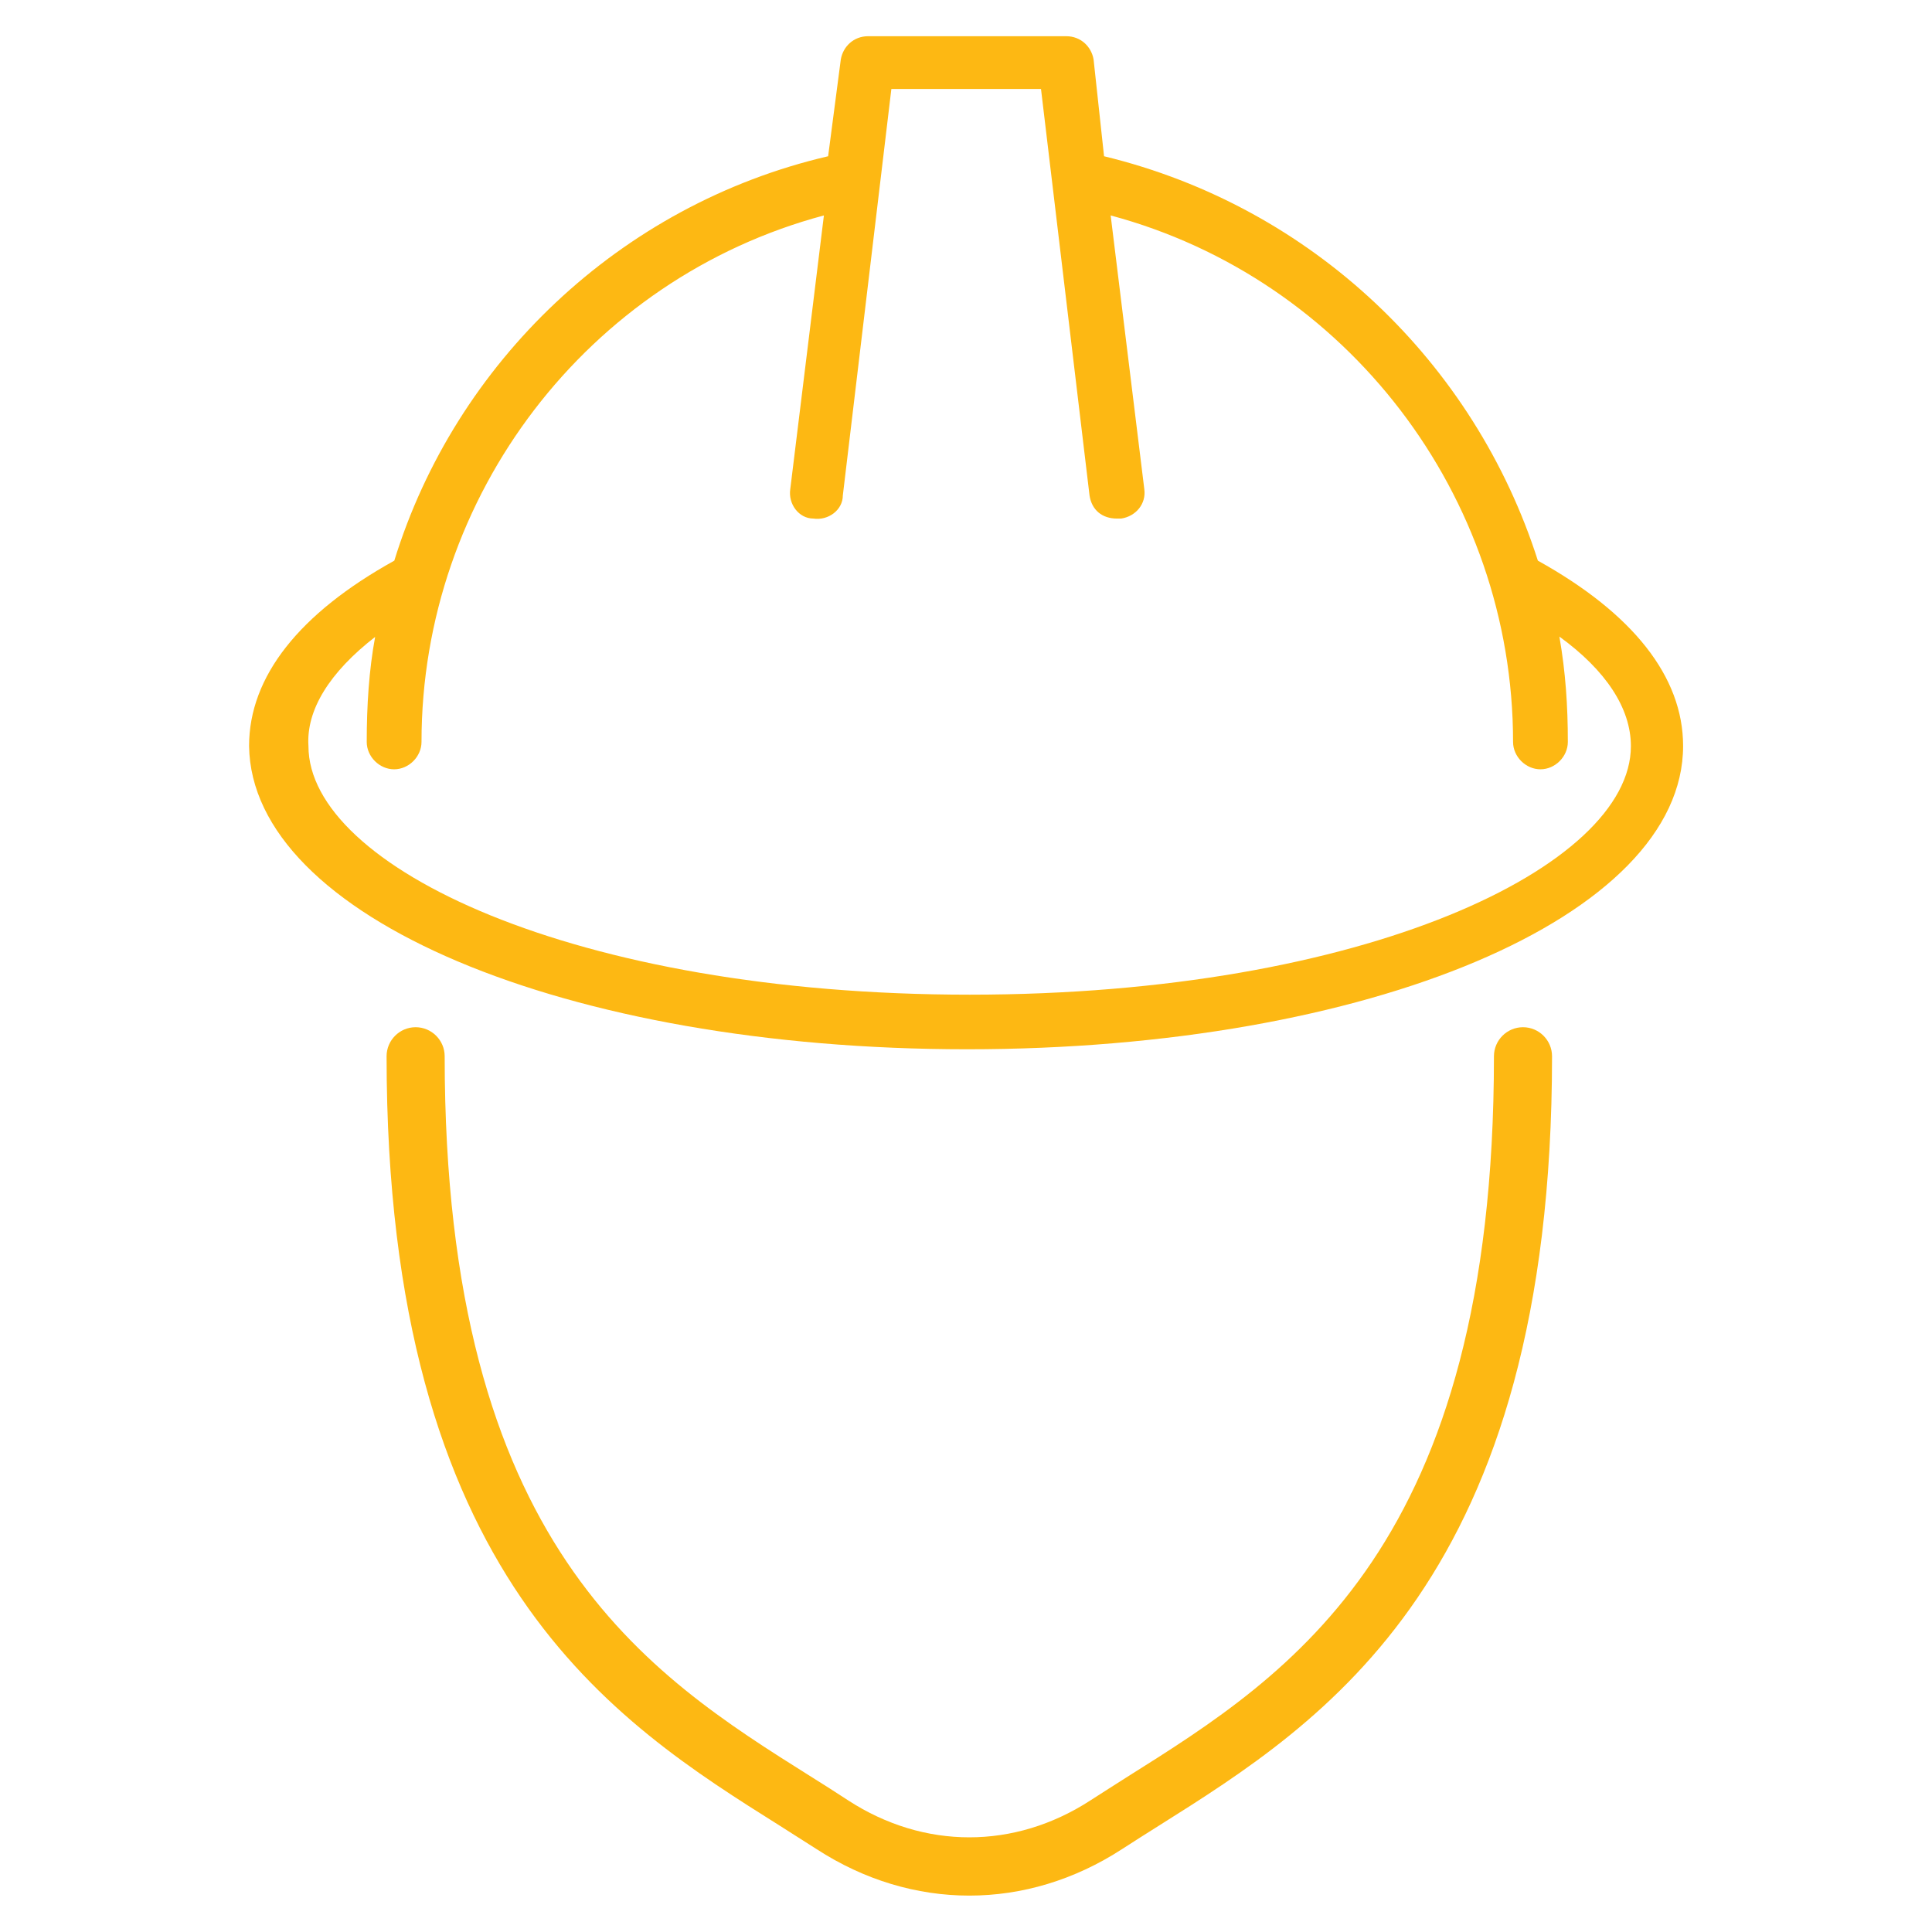
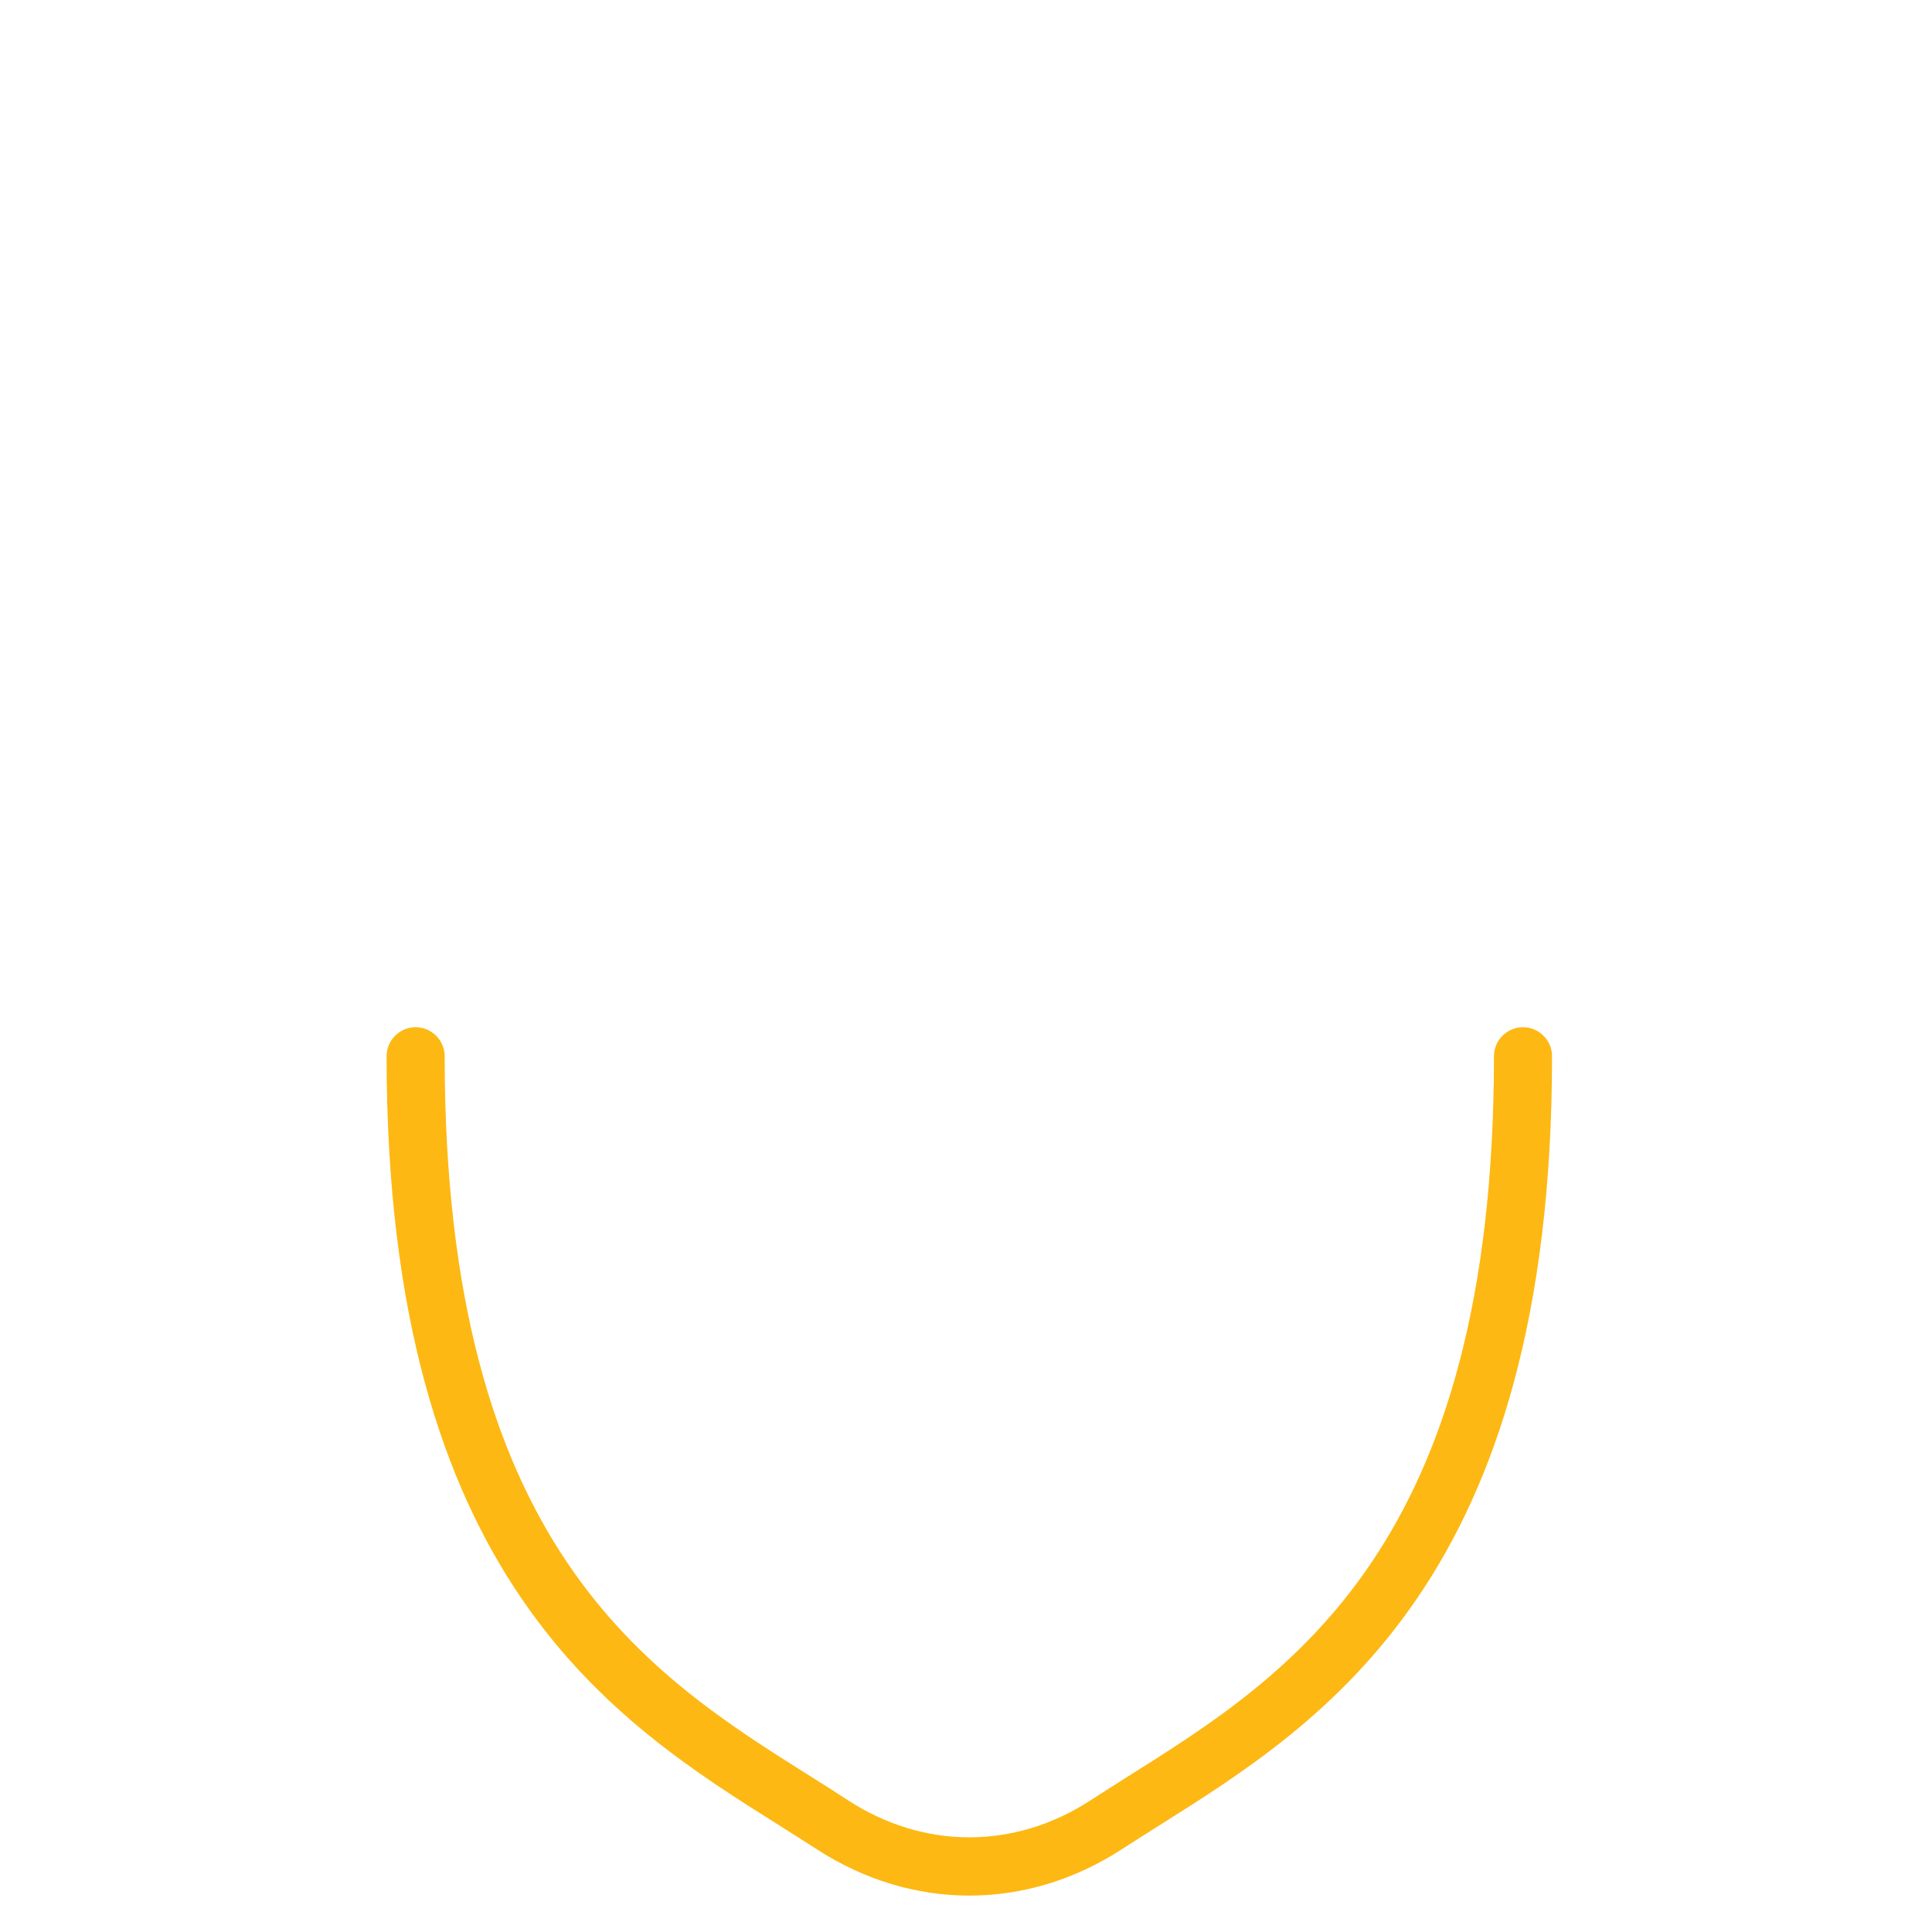
<svg xmlns="http://www.w3.org/2000/svg" id="Layer_2" data-name="Layer 2" viewBox="0 0 105.1 105.1">
  <defs>
    <style>
      .cls-1 {
        fill: #fdb813;
      }

      .cls-2 {
        fill: none;
      }
    </style>
  </defs>
  <g id="Layer_2-2" data-name="Layer 2">
    <g>
      <g>
-         <path class="cls-1" d="M52.61,57.08c21.89,0,38.95-7.22,38.95-16.5,0-3.78-2.75-7.22-7.9-10.08-3.44-10.77-12.26-19.25-23.6-22l-.57-5.27c-.12-.69-.69-1.26-1.49-1.26h-10.77c-.8,0-1.37.57-1.49,1.26l-.69,5.27c-11.34,2.64-20.28,11.23-23.6,22-5.16,2.86-7.9,6.3-7.9,10.08.12,9.28,17.19,16.5,39.07,16.5h0ZM20.41,34.63c-.34,1.83-.46,3.78-.46,5.73,0,.8.69,1.49,1.49,1.49s1.49-.69,1.49-1.49c0-13.4,9.05-25.21,21.89-28.64l-1.83,14.89c-.12.8.46,1.6,1.26,1.6.8.12,1.6-.46,1.6-1.26l2.64-22.11h8.14l2.64,22.11c.12.8.69,1.26,1.49,1.26h.23c.8-.12,1.37-.8,1.26-1.6l-1.83-14.89c12.83,3.44,21.89,15.24,21.89,28.64,0,.8.69,1.49,1.49,1.49s1.49-.69,1.49-1.49c0-1.95-.12-3.78-.46-5.73,2.52,1.83,3.89,3.89,3.89,5.96,0,6.53-14.44,13.52-35.97,13.52s-35.97-6.99-35.97-13.52c-.13-1.95,1.13-4.01,3.65-5.96h0Z" />
        <path class="cls-1" d="M52.73,103.12c-2.85,0-5.71-.84-8.31-2.53-.64-.41-1.3-.83-1.98-1.26-9.04-5.68-21.41-13.46-21.41-41.87,0-.87.71-1.58,1.58-1.58s1.58.71,1.58,1.58c0,26.66,11.05,33.61,19.93,39.19.7.44,1.37.86,2.02,1.29,4.13,2.68,9.05,2.68,13.18,0,.65-.42,1.33-.85,2.02-1.29,8.88-5.58,19.93-12.53,19.93-39.19,0-.87.71-1.58,1.58-1.58s1.58.71,1.58,1.58c0,28.41-12.38,36.19-21.41,41.87-.68.43-1.35.85-1.98,1.26-2.6,1.69-5.46,2.53-8.31,2.53Z" />
      </g>
      <rect class="cls-2" width="105.1" height="105.1" />
    </g>
  </g>
</svg>